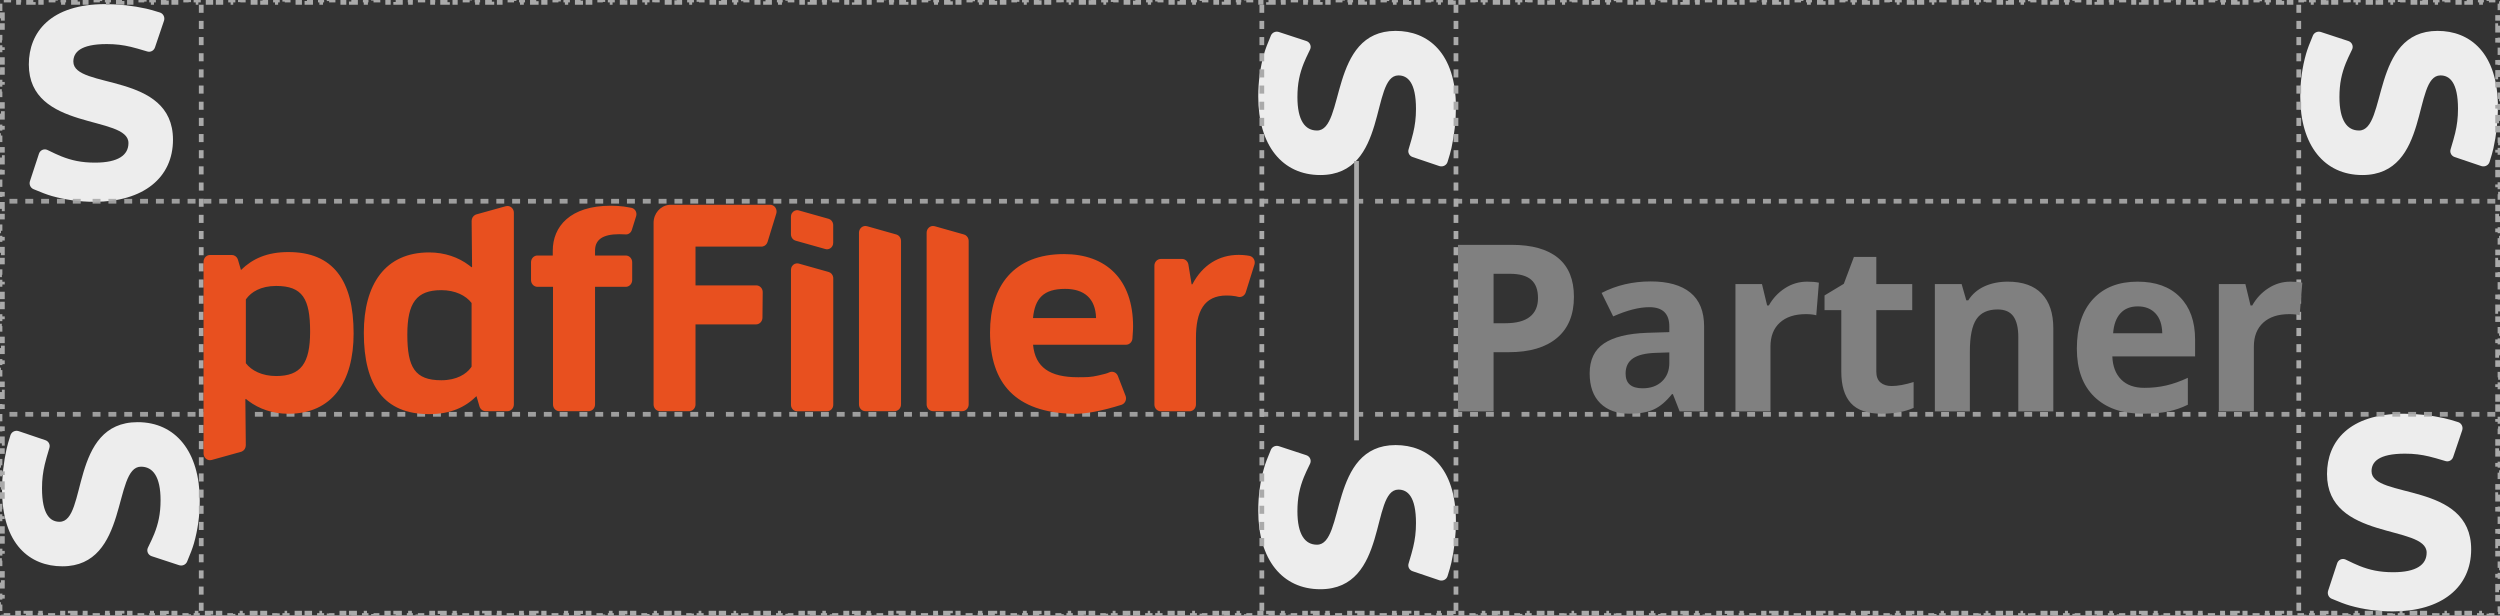
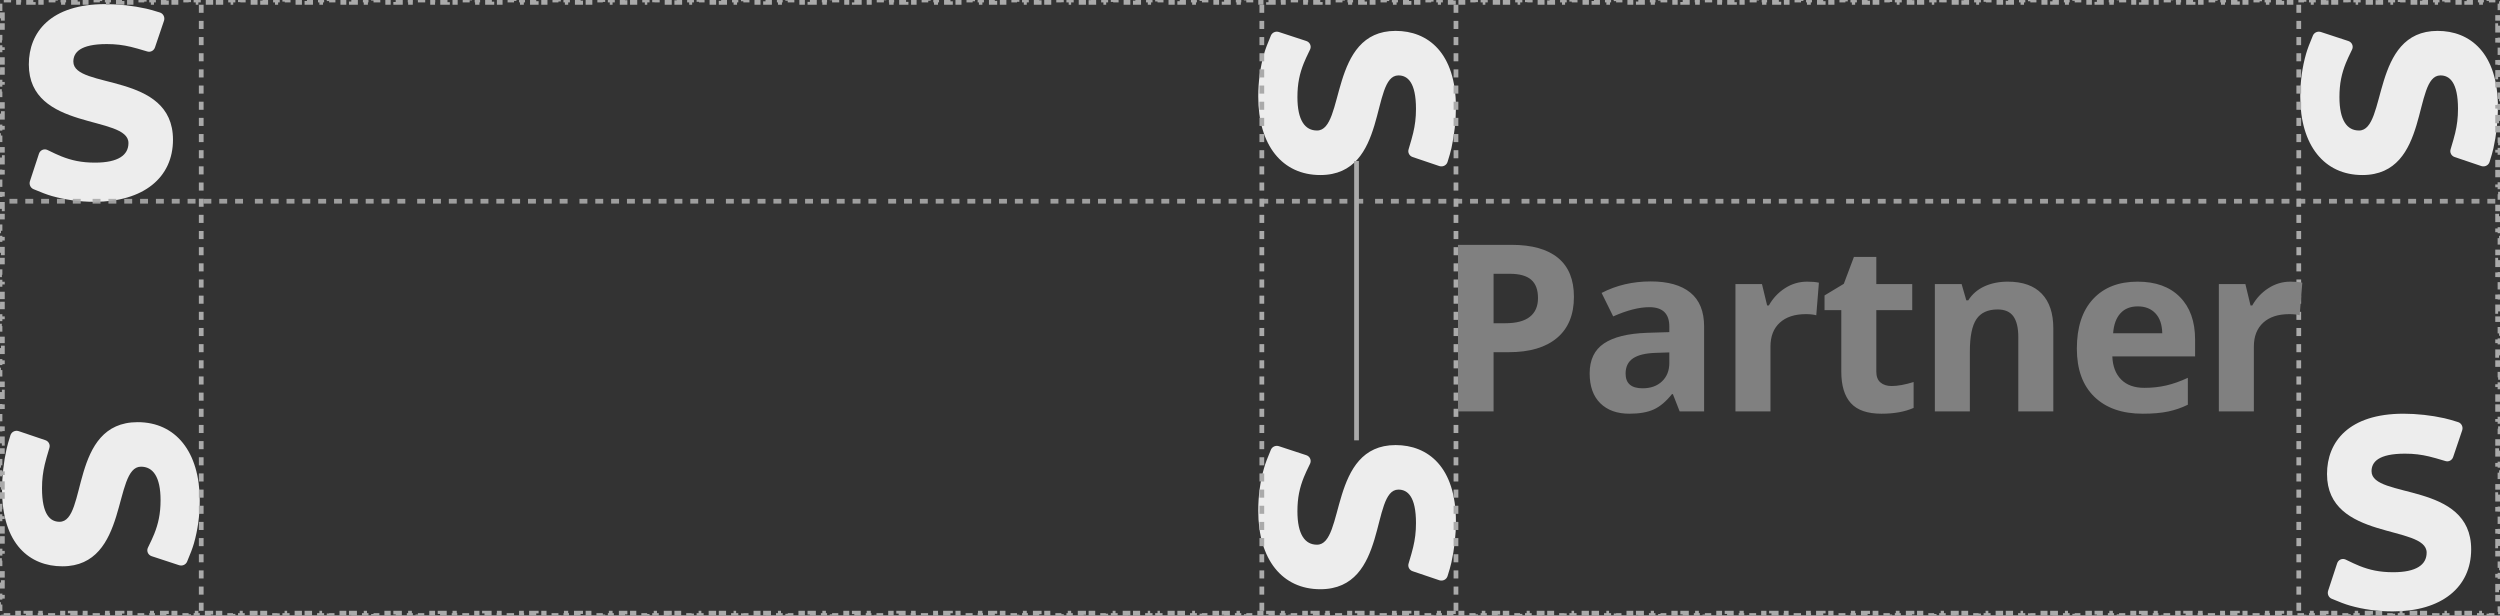
<svg xmlns="http://www.w3.org/2000/svg" width="528" height="130" viewBox="0 0 528 130" fill="none">
  <rect x="0" y="0" width="528" height="130" fill="#333333" stroke="none" />
  <path d="M29.076 89.16C37.083 89.16 42.188 95.394 42.188 105.733C42.188 108.949 41.752 111.975 40.965 114.739C40.687 115.714 40.203 117.01 39.512 118.627C39.239 119.266 38.5 119.591 37.824 119.369L32.033 117.468C31.324 117.235 30.944 116.49 31.184 115.803C31.201 115.754 31.221 115.707 31.244 115.66C31.864 114.4 32.306 113.438 32.57 112.775C33.435 110.608 33.912 108.503 33.912 105.629C33.912 100.693 32.3 98.563 29.774 98.563C23.81 98.563 27.303 119.604 13.17 119.604C6.346 119.604 0.435 114.981 0.435 103.447C0.435 100.626 0.771 97.589 1.387 94.825C1.554 94.073 1.829 93.101 2.21 91.91C2.432 91.217 3.191 90.83 3.907 91.045C3.922 91.049 3.937 91.054 3.952 91.059L9.585 92.965C10.267 93.196 10.642 93.903 10.439 94.574C9.961 96.151 9.635 97.313 9.46 98.059C9.076 99.694 8.871 101.223 8.871 103.135C8.871 108.746 10.644 110.201 12.579 110.201C18.49 110.201 14.675 89.16 29.076 89.16Z" fill="#EDEDED" />
  <path d="M278.851 36.968C270.844 36.968 265.739 30.734 265.739 20.395C265.739 17.178 266.175 14.153 266.962 11.389C267.239 10.414 267.724 9.118 268.415 7.501C268.688 6.861 269.426 6.537 270.103 6.759L275.894 8.66C276.603 8.893 276.983 9.638 276.742 10.325C276.725 10.374 276.705 10.421 276.682 10.468C276.063 11.728 275.621 12.69 275.357 13.353C274.492 15.52 274.015 17.625 274.015 20.499C274.015 25.435 275.627 27.565 278.152 27.565C284.117 27.565 280.624 6.523 294.757 6.523C301.581 6.523 307.492 11.147 307.492 22.681C307.492 25.502 307.155 28.539 306.54 31.303C306.373 32.055 306.098 33.027 305.717 34.218C305.495 34.911 304.735 35.298 304.02 35.083C304.005 35.079 303.99 35.074 303.975 35.069L298.341 33.163C297.66 32.932 297.285 32.225 297.488 31.554C297.965 29.977 298.292 28.815 298.467 28.069C298.851 26.434 299.056 24.905 299.056 22.993C299.056 17.382 297.282 15.927 295.348 15.927C289.437 15.927 293.252 36.968 278.851 36.968Z" fill="#EDEDED" />
  <path d="M278.851 124.445C270.844 124.445 265.739 118.21 265.739 107.872C265.739 104.655 266.175 101.63 266.962 98.866C267.239 97.891 267.724 96.594 268.415 94.977C268.688 94.338 269.426 94.014 270.103 94.236L275.894 96.137C276.603 96.369 276.983 97.115 276.742 97.802C276.725 97.85 276.705 97.898 276.682 97.944C276.063 99.204 275.621 100.166 275.357 100.829C274.492 102.997 274.015 105.102 274.015 107.976C274.015 112.911 275.627 115.041 278.152 115.041C284.117 115.041 280.624 94 294.757 94C301.581 94 307.492 98.624 307.492 110.158C307.492 112.978 307.155 116.016 306.54 118.779C306.373 119.531 306.098 120.503 305.717 121.695C305.495 122.387 304.735 122.775 304.02 122.56C304.005 122.555 303.99 122.551 303.975 122.545L298.341 120.639C297.66 120.409 297.285 119.701 297.488 119.03C297.965 117.453 298.292 116.292 298.467 115.546C298.851 113.911 299.056 112.382 299.056 110.469C299.056 104.858 297.282 103.404 295.348 103.404C289.437 103.404 293.252 124.445 278.851 124.445Z" fill="#EDEDED" />
  <path d="M36.534 29.511C36.534 37.518 30.299 42.623 19.96 42.623C16.744 42.623 13.719 42.187 10.955 41.401C9.98 41.123 8.683 40.638 7.066 39.947C6.427 39.674 6.103 38.936 6.325 38.26L8.226 32.469C8.458 31.76 9.204 31.38 9.89 31.62C9.939 31.637 9.987 31.657 10.033 31.68C11.293 32.299 12.255 32.741 12.918 33.006C15.085 33.87 17.191 34.348 20.064 34.348C25 34.348 27.13 32.736 27.13 30.21C27.13 24.245 6.089 27.738 6.089 13.606C6.089 6.781 10.713 0.87 22.246 0.87C25.067 0.87 28.105 1.207 30.868 1.822C31.62 1.99 32.592 2.264 33.784 2.646C34.476 2.868 34.864 3.627 34.649 4.342C34.644 4.357 34.639 4.373 34.634 4.388L32.728 10.021C32.498 10.702 31.79 11.078 31.119 10.875C29.542 10.397 28.381 10.07 27.635 9.895C26 9.511 24.471 9.307 22.558 9.307C16.947 9.307 15.492 11.08 15.492 13.014C15.492 18.925 36.534 15.11 36.534 29.511Z" fill="#EDEDED" />
  <path d="M498.924 36.968C490.917 36.968 485.813 30.734 485.813 20.395C485.813 17.178 486.248 14.153 487.035 11.389C487.313 10.414 487.797 9.118 488.488 7.501C488.761 6.861 489.5 6.537 490.176 6.759L495.967 8.66C496.676 8.893 497.056 9.638 496.816 10.325C496.798 10.374 496.779 10.421 496.756 10.468C496.136 11.728 495.694 12.69 495.43 13.353C494.565 15.52 494.088 17.625 494.088 20.499C494.088 25.435 495.7 27.565 498.226 27.565C504.19 27.565 500.697 6.523 514.83 6.523C521.654 6.523 527.565 11.147 527.565 22.681C527.565 25.502 527.229 28.539 526.613 31.303C526.446 32.055 526.171 33.027 525.79 34.218C525.568 34.911 524.809 35.298 524.093 35.083C524.078 35.079 524.063 35.074 524.048 35.069L518.415 33.163C517.733 32.932 517.358 32.225 517.561 31.554C518.039 29.977 518.365 28.815 518.54 28.069C518.924 26.434 519.129 24.905 519.129 22.993C519.129 17.382 517.356 15.927 515.421 15.927C509.51 15.927 513.325 36.968 498.924 36.968Z" fill="#EDEDED" />
  <path d="M521.911 116.017C521.911 124.024 515.676 129.129 505.337 129.129C502.121 129.129 499.096 128.693 496.332 127.906C495.357 127.629 494.06 127.144 492.443 126.453C491.804 126.18 491.48 125.442 491.702 124.765L493.603 118.975C493.835 118.266 494.581 117.886 495.267 118.126C495.316 118.143 495.364 118.163 495.41 118.186C496.67 118.805 497.632 119.247 498.295 119.512C500.462 120.376 502.567 120.854 505.441 120.854C510.377 120.854 512.507 119.241 512.507 116.716C512.507 110.751 491.466 114.244 491.466 100.111C491.466 93.287 496.09 87.376 507.623 87.376C510.444 87.376 513.482 87.713 516.245 88.328C516.997 88.496 517.969 88.77 519.161 89.152C519.853 89.373 520.241 90.133 520.026 90.848C520.021 90.863 520.016 90.878 520.011 90.894L518.105 96.527C517.875 97.208 517.167 97.584 516.496 97.38C514.919 96.903 513.758 96.576 513.012 96.401C511.377 96.017 509.848 95.812 507.935 95.812C502.324 95.812 500.869 97.586 500.869 99.52C500.869 105.431 521.911 101.616 521.911 116.017Z" fill="#EDEDED" />
  <path d="M0 2.321V0.774H0.5V0.5H0.78V0H2.342V0.5H3.904V0H5.466V0.5H7.029V0H8.591V0.5H10.153V0H11.715V0.5H13.277V0H14.839V0.5H16.401V0H17.963V0.5H19.526V0H21.088V0.5H22.65V0H24.212V0.5H25.774V0H27.336V0.5H28.898V0H30.461V0.5H32.023V0H33.585V0.5H35.147V0H36.709V0.5H38.271V0H39.833V0.5H41.395V0H42.958V0.5H44.52V0H46.082V0.5H47.644V0H49.206V0.5H50.768V0H52.33V0.5H53.892V0H55.455V0.5H57.017V0H58.579V0.5H60.141V0H61.703V0.5H63.265V0H64.828V0.5H66.39V0H67.952V0.5H69.514V0H71.076V0.5H72.638V0H74.2V0.5H75.762V0H77.325V0.5H78.887V0H80.449V0.5H82.011V0H83.573V0.5H85.135V0H86.697V0.5H88.26V0H89.822V0.5H91.384V0H92.946V0.5H94.508V0H96.07V0.5H97.632V0H99.194V0.5H100.757V0H102.319V0.5H103.881V0H105.443V0.5H107.005V0H108.567V0.5H110.129V0H111.692V0.5H113.254V0H114.816V0.5H116.378V0H117.94V0.5H119.502V0H121.064V0.5H122.626V0H124.189V0.5H125.751V0H127.313V0.5H128.875V0H130.437V0.5H131.999V0H133.561V0.5H135.123V0H136.686V0.5H138.248V0H139.81V0.5H141.372V0H142.934V0.5H144.496V0H146.058V0.5H147.621V0H149.183V0.5H150.745V0H152.307V0.5H153.869V0H155.431V0.5H156.993V0H158.556V0.5H160.118V0H161.68V0.5H163.242V0H164.804V0.5H166.366V0H167.928V0.5H169.49V0H171.053V0.5H172.615V0H174.177V0.5H175.739V0H177.301V0.5H178.863V0H180.425V0.5H181.988V0H183.55V0.5H185.112V0H186.674V0.5H188.236V0H189.798V0.5H191.36V0H192.922V0.5H194.485V0H196.047V0.5H197.609V0H199.171V0.5H200.733V0H202.295V0.5H203.857V0H205.42V0.5H206.982V0H208.544V0.5H210.106V0H211.668V0.5H213.23V0H214.792V0.5H216.354V0H217.917V0.5H219.479V0H221.041V0.5H222.603V0H224.165V0.5H225.727V0H227.289V0.5H228.852V0H230.414V0.5H231.976V0H233.538V0.5H235.1V0H236.662V0.5H238.224V0H239.786V0.5H241.349V0H242.911V0.5H244.473V0H246.035V0.5H247.597V0H249.159V0.5H250.721V0H252.284V0.5H253.846V0H255.408V0.5H256.97V0H258.532V0.5H260.094V0H261.656V0.5H263.218V0H264.781V0.5H266.343V0H267.905V0.5H269.467V0H271.029V0.5H272.591V0H274.153V0.5H275.716V0H277.278V0.5H278.84V0H280.402V0.5H281.964V0H283.526V0.5H285.088V0H286.65V0.5H288.213V0H289.775V0.5H291.337V0H292.899V0.5H294.461V0H296.023V0.5H297.585V0H299.148V0.5H300.71V0H302.272V0.5H303.834V0H305.396V0.5H306.958V0H308.52V0.5H310.082V0H311.645V0.5H313.207V0H314.769V0.5H316.331V0H317.893V0.5H319.455V0H321.017V0.5H322.58V0H324.142V0.5H325.704V0H327.266V0.5H328.828V0H330.39V0.5H331.952V0H333.514V0.5H335.077V0H336.639V0.5H338.201V0H339.763V0.5H341.325V0H342.887V0.5H344.449V0H346.012V0.5H347.574V0H349.136V0.5H350.698V0H352.26V0.5H353.822V0H355.384V0.5H356.947V0H358.509V0.5H360.071V0H361.633V0.5H363.195V0H364.757V0.5H366.319V0H367.881V0.5H369.444V0H371.006V0.5H372.568V0H374.13V0.5H375.692V0H377.254V0.5H378.816V0H380.379V0.5H381.941V0H383.503V0.5H385.065V0H386.627V0.5H388.189V0H389.751V0.5H391.313V0H392.876V0.5H394.438V0H396V0.5H397.562V0H399.124V0.5H400.686V0H402.248V0.5H403.811V0H405.373V0.5H406.935V0H408.497V0.5H410.059V0H411.621V0.5H413.183V0H414.745V0.5H416.308V0H417.87V0.5H419.432V0H420.994V0.5H422.556V0H424.118V0.5H425.68V0H427.243V0.5H428.805V0H430.367V0.5H431.929V0H433.491V0.5H435.053V0H436.615V0.5H438.177V0H439.74V0.5H441.302V0H442.864V0.5H444.426V0H445.988V0.5H447.55V0H449.112V0.5H450.675V0H452.237V0.5H453.799V0H455.361V0.5H456.923V0H458.485V0.5H460.047V0H461.609V0.5H463.172V0H464.734V0.5H466.296V0H467.858V0.5H469.42V0H470.982V0.5H472.544V0H474.107V0.5H475.669V0H477.231V0.5H478.793V0H480.355V0.5H481.917V0H483.479V0.5H485.041V0H486.604V0.5H488.166V0H489.728V0.5H491.29V0H492.852V0.5H494.414V0H495.976V0.5H497.538V0H499.101V0.5H500.663V0H502.225V0.5H503.787V0H505.349V0.5H506.911V0H508.473V0.5H510.035V0H511.598V0.5H513.16V0H514.722V0.5H516.284V0H517.846V0.5H519.408V0H520.97V0.5H522.533V0H524.095V0.5H525.657V0H527.219V0.5H527.5V0.774H528V2.321H527.5V3.869H528V5.417H527.5V6.964H528V8.512H527.5V10.059H528V11.607H527.5V13.155H528V14.702H527.5V16.25H528V17.797H527.5V19.345H528V20.893H527.5V22.44H528V23.988H527.5V25.536H528V27.083H527.5V28.631H528V30.178H527.5V31.726H528V33.274H527.5V34.821H528V36.369H527.5V37.917H528V39.464H527.5V41.012H528V42.559H527.5V44.107H528V45.655H527.5V47.202H528V48.75H527.5V50.298H528V51.845H527.5V53.393H528V54.941H527.5V56.488H528V58.036H527.5V59.583H528V61.131H527.5V62.679H528V64.226H527.5V65.774H528V67.321H527.5V68.869H528V70.417H527.5V71.964H528V73.512H527.5V75.059H528V76.607H527.5V78.155H528V79.702H527.5V81.25H528V82.798H527.5V84.345H528V85.893H527.5V87.441H528V88.988H527.5V90.536H528V92.083H527.5V93.631H528V95.179H527.5V96.726H528V98.274H527.5V99.821H528V101.369H527.5V102.917H528V104.464H527.5V106.012H528V107.56H527.5V109.107H528V110.655H527.5V112.202H528V113.75H527.5V115.298H528V116.845H527.5V118.393H528V119.94H527.5V121.488H528V123.036H527.5V124.583H528V126.131H527.5V127.679H528V129.226H527.5V129.5H527.22V130H525.658V129.5H524.096V130H522.534V129.5H520.971V130H519.409V129.5H517.847V130H516.285V129.5H514.723V130H513.161V129.5H511.599V130H510.037V129.5H508.474V130H506.912V129.5H505.35V130H503.788V129.5H502.226V130H500.664V129.5H499.102V130H497.539V129.5H495.977V130H494.415V129.5H492.853V130H491.291V129.5H489.729V130H488.167V129.5H486.605V130H485.042V129.5H483.48V130H481.918V129.5H480.356V130H478.794V129.5H477.232V130H475.67V129.5H474.107V130H472.545V129.5H470.983V130H469.421V129.5H467.859V130H466.297V129.5H464.735V130H463.173V129.5H461.61V130H460.048V129.5H458.486V130H456.924V129.5H455.362V130H453.8V129.5H452.238V130H450.675V129.5H449.113V130H447.551V129.5H445.989V130H444.427V129.5H442.865V130H441.303V129.5H439.741V130H438.178V129.5H436.616V130H435.054V129.5H433.492V130H431.93V129.5H430.368V130H428.806V129.5H427.243V130H425.681V129.5H424.119V130H422.557V129.5H420.995V130H419.433V129.5H417.871V130H416.309V129.5H414.746V130H413.184V129.5H411.622V130H410.06V129.5H408.498V130H406.936V129.5H405.374V130H403.811V129.5H402.249V130H400.687V129.5H399.125V130H397.563V129.5H396.001V130H394.439V129.5H392.876V130H391.314V129.5H389.752V130H388.19V129.5H386.628V130H385.066V129.5H383.504V130H381.942V129.5H380.379V130H378.817V129.5H377.255V130H375.693V129.5H374.131V130H372.569V129.5H371.007V130H369.444V129.5H367.882V130H366.32V129.5H364.758V130H363.196V129.5H361.634V130H360.072V129.5H358.51V130H356.947V129.5H355.385V130H353.823V129.5H352.261V130H350.699V129.5H349.137V130H347.575V129.5H346.012V130H344.45V129.5H342.888V130H341.326V129.5H339.764V130H338.202V129.5H336.64V130H335.078V129.5H333.515V130H331.953V129.5H330.391V130H328.829V129.5H327.267V130H325.705V129.5H324.143V130H322.58V129.5H321.018V130H319.456V129.5H317.894V130H316.332V129.5H314.77V130H313.208V129.5H311.646V130H310.083V129.5H308.521V130H306.959V129.5H305.397V130H303.835V129.5H302.273V130H300.711V129.5H299.148V130H297.586V129.5H296.024V130H294.462V129.5H292.9V130H291.338V129.5H289.776V130H288.214V129.5H286.651V130H285.089V129.5H283.527V130H281.965V129.5H280.403V130H278.841V129.5H277.279V130H275.716V129.5H274.154V130H272.592V129.5H271.03V130H269.468V129.5H267.906V130H266.344V129.5H264.782V130H263.219V129.5H261.657V130H260.095V129.5H258.533V130H256.971V129.5H255.409V130H253.847V129.5H252.284V130H250.722V129.5H249.16V130H247.598V129.5H246.036V130H244.474V129.5H242.912V130H241.35V129.5H239.787V130H238.225V129.5H236.663V130H235.101V129.5H233.539V130H231.977V129.5H230.415V130H228.852V129.5H227.29V130H225.728V129.5H224.166V130H222.604V129.5H221.042V130H219.48V129.5H217.918V130H216.355V129.5H214.793V130H213.231V129.5H211.669V130H210.107V129.5H208.545V130H206.983V129.5H205.42V130H203.858V129.5H202.296V130H200.734V129.5H199.172V130H197.61V129.5H196.048V130H194.486V129.5H192.923V130H191.361V129.5H189.799V130H188.237V129.5H186.675V130H185.113V129.5H183.551V130H181.988V129.5H180.426V130H178.864V129.5H177.302V130H175.74V129.5H174.178V130H172.616V129.5H171.053V130H169.491V129.5H167.929V130H166.367V129.5H164.805V130H163.243V129.5H161.681V130H160.119V129.5H158.556V130H156.994V129.5H155.432V130H153.87V129.5H152.308V130H150.746V129.5H149.184V130H147.621V129.5H146.059V130H144.497V129.5H142.935V130H141.373V129.5H139.811V130H138.249V129.5H136.687V130H135.124V129.5H133.562V130H132V129.5H130.438V130H128.876V129.5H127.314V130H125.752V129.5H124.189V130H122.627V129.5H121.065V130H119.503V129.5H117.941V130H116.379V129.5H114.817V130H113.255V129.5H111.692V130H110.13V129.5H108.568V130H107.006V129.5H105.444V130H103.882V129.5H102.32V130H100.757V129.5H99.195V130H97.633V129.5H96.071V130H94.509V129.5H92.947V130H91.385V129.5H89.823V130H88.26V129.5H86.698V130H85.136V129.5H83.574V130H82.012V129.5H80.45V130H78.888V129.5H77.326V130H75.763V129.5H74.201V130H72.639V129.5H71.077V130H69.515V129.5H67.953V130H66.391V129.5H64.828V130H63.266V129.5H61.704V130H60.142V129.5H58.58V130H57.018V129.5H55.456V130H53.894V129.5H52.331V130H50.769V129.5H49.207V130H47.645V129.5H46.083V130H44.521V129.5H42.959V130H41.396V129.5H39.834V130H38.272V129.5H36.71V130H35.148V129.5H33.586V130H32.024V129.5H30.462V130H28.899V129.5H27.337V130H25.775V129.5H24.213V130H22.651V129.5H21.089V130H19.527V129.5H17.965V130H16.402V129.5H14.84V130H13.278V129.5H11.716V130H10.154V129.5H8.592V130H7.03V129.5H5.467V130H3.905V129.5H2.343V130H0.781V129.5H0.5V129.226H0V127.679H0.5V126.131H0V124.583H0.5V123.036H0V121.488H0.5V119.941H0V118.393H0.5V116.845H0V115.298H0.5V113.75H0V112.202H0.5V110.655H0V109.107H0.5V107.56H0V106.012H0.5V104.464H0V102.917H0.5V101.369H0V99.822H0.5V98.274H0V96.726H0.5V95.179H0V93.631H0.5V92.083H0V90.536H0.5V88.988H0V87.441H0.5V85.893H0V84.345H0.5V82.798H0V81.25H0.5V79.702H0V78.155H0.5V76.607H0V75.059H0.5V73.512H0V71.964H0.5V70.417H0V68.869H0.5V67.321H0V65.774H0.5V64.226H0V62.679H0.5V61.131H0V59.583H0.5V58.036H0V56.488H0.5V54.941H0V53.393H0.5V51.845H0V50.298H0.5V48.75H0V47.202H0.5V45.655H0V44.107H0.5V42.559H0V41.012H0.5V39.464H0V37.917H0.5V36.369H0V34.821H0.5V33.274H0V31.726H0.5V30.179H0V28.631H0.5V27.083H0V25.536H0.5V23.988H0V22.441H0.5V20.893H0V19.345H0.5V17.798H0V16.25H0.5V14.702H0V13.155H0.5V11.607H0V10.059H0.5V8.512H0V6.964H0.5V5.417H0V3.869H0.5V2.321H0Z" stroke="#AAAAAA" stroke-dasharray="1.56 1.56" />
  <path d="M266 1V2.707H267V1H266ZM266 4.413V6.12H267V4.413H266ZM266 7.826V9.533H267V7.826H266ZM266 11.241V12.947H267V11.241H266ZM266 14.653V16.36H267V14.653H266ZM266 18.067V19.773H267V18.067H266ZM266 21.48V23.187H267V21.48H266ZM266 24.893V26.6H267V24.893H266ZM266 28.307V30.013H267V28.307H266ZM266 31.72V33.427H267V31.72H266ZM266 35.133V36.84H267V35.133H266ZM266 38.547V40.253H267V38.547H266ZM266 41.96V43.667H267V41.96H266ZM266 45.373V47.08H267V45.373H266ZM266 48.787V50.494H267V48.787H266ZM266 52.2V53.907H267V52.2H266ZM266 55.613V57.32H267V55.613H266ZM266 59.027V60.733H267V59.027H266ZM266 62.44V64.147H267V62.44H266ZM266 65.853V67.56H267V65.853H266ZM266 69.267V70.973H267V69.267H266ZM266 72.68V74.387H267V72.68H266ZM266 76.093V77.8H267V76.093H266ZM266 79.507V81.213H267V79.507H266ZM266 82.92V84.627H267V82.92H266ZM266 86.333V88.04H267V86.333H266ZM266 89.747V91.453H267V89.747H266ZM266 93.16V94.867H267V93.16H266ZM266 96.573V98.28H267V96.573H266ZM266 99.987V101.693H267V99.987H266ZM266 103.4V105.107H267V103.4H266ZM266 106.813V108.52H267V106.813H266ZM266 110.226V111.933H267V110.226H266ZM266 113.64V115.347H267V113.64H266ZM266 117.053V118.76H267V117.053H266ZM266 120.467V122.173H267V120.467H266ZM266 123.88V125.587H267V123.88H266ZM266 127.293V129H267V127.293H266Z" fill="#AAAAAA" />
  <path d="M42 1V2.707H43V1H42ZM42 4.413V6.12H43V4.413H42ZM42 7.826V9.533H43V7.826H42ZM42 11.241V12.947H43V11.241H42ZM42 14.653V16.36H43V14.653H42ZM42 18.067V19.773H43V18.067H42ZM42 21.48V23.187H43V21.48H42ZM42 24.893V26.6H43V24.893H42ZM42 28.307V30.013H43V28.307H42ZM42 31.72V33.427H43V31.72H42ZM42 35.133V36.84H43V35.133H42ZM42 38.547V40.253H43V38.547H42ZM42 41.96V43.667H43V41.96H42ZM42 45.373V47.08H43V45.373H42ZM42 48.787V50.494H43V48.787H42ZM42 52.2V53.907H43V52.2H42ZM42 55.613V57.32H43V55.613H42ZM42 59.027L42 60.733H43V59.027H42ZM42 62.44V64.147H43V62.44H42ZM42 65.853V67.56H43V65.853H42ZM42 69.267V70.973H43V69.267H42ZM42 72.68V74.387H43V72.68H42ZM42 76.093V77.8H43V76.093H42ZM42 79.507V81.213H43V79.507H42ZM42 82.92V84.627H43V82.92H42ZM42 86.333V88.04H43V86.333H42ZM42 89.747V91.453H43V89.747H42ZM42 93.16V94.867H43V93.16H42ZM42 96.573V98.28H43V96.573H42ZM42 99.987V101.693H43V99.987H42ZM42 103.4V105.107H43V103.4H42ZM42 106.813V108.52H43V106.813H42ZM42 110.226V111.933H43V110.226H42ZM42 113.64V115.347H43V113.64H42ZM42 117.053V118.76H43V117.053H42ZM42 120.467V122.173H43V120.467H42ZM42 123.88V125.587H43V123.88H42ZM42 127.293V129H43V127.293H42Z" fill="#AAAAAA" />
  <path opacity="0.9" d="M2 43H3.672V42H2V43ZM5.344 43H7.016V42H5.344V43ZM8.688 43H10.36V42H8.688V43ZM12.032 43H13.704V42H12.032V43ZM15.376 43H17.048V42H15.376V43ZM19.556 43H21.228V42H19.556V43ZM22.9 43H24.572V42H22.9V43ZM26.244 43H27.916V42H26.244V43ZM29.588 43H31.26V42H29.588V43ZM32.931 43H34.603V42H32.931V43ZM36.276 43H37.947V42H36.276V43ZM39.619 43H41.291V42H39.619V43ZM42.963 43H44.635V42H42.963V43ZM46.307 43H47.979V42H46.307V43ZM49.651 43H51.323V42H49.651V43ZM53.831 43H55.503V42H53.831V43ZM57.175 43H58.847V42H57.175V43ZM60.519 43H62.191V42H60.519V43ZM63.863 43H65.535V42H63.863V43ZM67.207 43H68.879V42H67.207V43ZM70.551 43H72.223V42H70.551V43ZM73.895 43H75.567V42H73.895V43ZM77.239 43H78.911V42H77.239V43ZM80.583 43H82.255V42H80.583V43ZM83.927 43H85.599V42H83.927V43ZM88.107 43H89.779V42H88.107V43ZM91.451 43H93.123V42H91.451V43ZM94.795 43H96.467V42H94.795V43ZM98.138 43H99.811V42H98.138V43ZM101.482 43H103.154V42H101.482V43ZM104.826 43H106.498V42H104.826V43ZM108.17 43H109.842V42H108.17V43ZM111.514 43H113.186V42H111.514V43ZM114.858 43H116.53V42H114.858V43ZM118.202 43H119.874V42H118.202V43ZM122.382 43H124.054V42H122.382V43ZM125.726 43H127.398V42H125.726V43ZM129.07 43H130.742V42H129.07V43ZM132.414 43H134.086V42H132.414V43ZM135.758 43H137.43V42H135.758V43ZM139.102 43H140.774V42H139.102V43ZM142.446 43H144.118V42H142.446V43ZM145.79 43H147.462V42H145.79V43ZM149.134 43H150.806V42H149.134V43ZM153.314 43H154.986V42H153.314V43ZM156.658 43H158.33V42H156.658V43ZM160.002 43H161.674V42H160.002V43ZM163.346 43H165.018V42H163.346V43ZM166.689 43H168.361V42H166.689V43ZM170.033 43H171.705V42H170.033V43ZM173.377 43H175.049V42H173.377V43ZM176.721 43H178.393V42H176.721V43ZM180.065 43H181.737V42H180.065V43ZM183.409 43H185.081V42H183.409V43ZM187.589 43H189.261V42H187.589V43ZM190.933 43H192.605V42H190.933V43ZM194.277 43H195.949V42H194.277V43ZM197.621 43H199.293V42H197.621V43ZM200.965 43H202.637V42H200.965V43ZM204.309 43H205.981V42H204.309V43ZM207.653 43H209.325V42H207.653V43ZM210.997 43H212.669V42H210.997V43ZM214.341 43H216.013V42H214.341V43ZM217.685 43H219.357V42H217.685V43ZM221.865 43H223.537V42H221.865V43ZM225.209 43H226.881V42H225.209V43ZM228.553 43H230.225V42H228.553V43ZM231.896 43H233.568V42H231.896V43ZM235.24 43H236.912V42H235.24V43ZM238.584 43H240.256V42H238.584V43ZM241.928 43H243.6V42H241.928V43ZM245.272 43H246.944V42H245.272V43ZM248.616 43H250.288V42H248.616V43ZM252.796 43H254.468V42H252.796V43ZM256.14 43H257.812V42H256.14V43ZM259.484 43H261.156V42H259.484V43ZM262.828 43H264.5V42H262.828V43ZM266.172 43H267.844V42H266.172V43ZM269.516 43H271.188V42H269.516V43ZM272.86 43H274.532V42H272.86V43ZM276.204 43H277.876V42H276.204V43ZM279.548 43H281.22V42H279.548V43ZM282.892 43H284.564V42H282.892V43ZM286.236 43H287.908V42H286.236V43ZM290.416 43H292.088V42H290.416V43ZM293.76 43H295.432V42H293.76V43ZM297.103 43H298.775V42H297.103V43ZM300.447 43H302.119V42H300.447V43ZM303.791 43H305.463V42H303.791V43ZM307.135 43H308.807V42H307.135V43ZM310.479 43H312.151V42H310.479V43ZM313.823 43H315.495V42H313.823V43ZM317.167 43H318.839V42H317.167V43ZM321.347 43H323.019V42H321.347V43ZM324.691 43H326.363V42H324.691V43ZM328.035 43H329.707V42H328.035V43ZM331.379 43H333.051V42H331.379V43ZM334.723 43H336.395V42H334.723V43ZM338.067 43H339.739V42H338.067V43ZM341.411 43H343.083V42H341.411V43ZM344.755 43H346.427V42H344.755V43ZM348.099 43H349.771V42H348.099V43ZM351.443 43H353.115V42H351.443V43ZM355.623 43H357.295V42H355.623V43ZM358.967 43H360.639V42H358.967V43ZM362.31 43H363.982V42H362.31V43ZM365.654 43H367.326V42H365.654V43ZM368.998 43H370.67V42H368.998V43ZM372.342 43H374.014V42H372.342V43ZM375.686 43H377.358V42H375.686V43ZM379.03 43H380.702V42H379.03V43ZM382.374 43H384.046V42H382.374V43ZM385.718 43H387.39V42H385.718V43ZM389.898 43H391.57V42H389.898V43ZM393.242 43H394.914V42H393.242V43ZM396.586 43H398.258V42H396.586V43ZM399.93 43H401.602V42H399.93V43ZM403.274 43H404.946V42H403.274V43ZM406.618 43H408.29V42H406.618V43ZM409.962 43H411.634V42H409.962V43ZM413.306 43H414.978V42H413.306V43ZM416.65 43H418.322V42H416.65V43ZM420.83 43H422.502V42H420.83V43ZM424.174 43H425.846V42H424.174V43ZM427.517 43H429.189V42H427.517V43ZM430.861 43H432.533V42H430.861V43ZM434.205 43H435.877V42H434.205V43ZM437.549 43H439.221V42H437.549V43ZM440.893 43H442.565V42H440.893V43ZM444.237 43H445.909V42H444.237V43ZM447.581 43H449.253V42H447.581V43ZM450.925 43H452.597V42H450.925V43ZM454.269 43H455.941V42H454.269V43ZM457.613 43H459.285V42H457.613V43ZM460.957 43H462.629V42H460.957V43ZM464.301 43H465.973V42H464.301V43ZM468.481 43H470.153V42H468.481V43ZM471.825 43H473.497V42H471.825V43ZM475.169 43H476.841V42H475.169V43ZM478.513 43H480.185V42H478.513V43ZM481.857 43H483.529V42H481.857V43ZM485.201 43H486.873V42H485.201V43ZM488.545 43H490.217V42H488.545V43ZM491.889 43H493.56V42H491.889V43ZM495.232 43H496.904V42H495.232V43ZM498.576 43H500.248V42H498.576V43ZM501.92 43H503.592V42H501.92V43ZM505.264 43H506.936V42H505.264V43ZM508.608 43H510.28V42H508.608V43ZM511.952 43H513.624V42H511.952V43ZM515.296 43H516.968V42H515.296V43ZM518.64 43H520.312V42H518.64V43ZM521.984 43H523.656V42H521.984V43ZM525.328 43H527V42H525.328V43Z" fill="#AAAAAA" />
-   <path opacity="0.9" d="M2 88H3.672V87H2V88ZM5.344 88H7.016V87H5.344V88ZM8.688 88H10.36V87H8.688V88ZM12.032 88H13.704V87H12.032V88ZM15.376 88H17.048V87H15.376V88ZM19.556 88H21.228V87H19.556V88ZM22.9 88H24.572V87H22.9V88ZM26.244 88H27.916V87H26.244V88ZM29.588 88H31.26V87H29.588V88ZM32.931 88H34.603V87H32.931V88ZM36.276 88H37.947V87H36.276V88ZM39.619 88H41.291V87H39.619V88ZM42.963 88H44.635V87H42.963V88ZM46.307 88H47.979V87H46.307V88ZM49.651 88H51.323V87H49.651V88ZM53.831 88H55.503V87H53.831V88ZM57.175 88H58.847V87H57.175V88ZM60.519 88H62.191V87H60.519V88ZM63.863 88H65.535V87H63.863V88ZM67.207 88H68.879V87H67.207V88ZM70.551 88H72.223V87H70.551V88ZM73.895 88H75.567V87H73.895V88ZM77.239 88H78.911V87H77.239V88ZM80.583 88H82.255V87H80.583V88ZM83.927 88H85.599V87H83.927V88ZM88.107 88H89.779V87H88.107V88ZM91.451 88H93.123V87H91.451V88ZM94.795 88H96.467V87H94.795V88ZM98.138 88H99.811V87H98.138V88ZM101.482 88H103.154V87H101.482V88ZM104.826 88H106.498V87H104.826V88ZM108.17 88H109.842V87H108.17V88ZM111.514 88H113.186V87H111.514V88ZM114.858 88H116.53V87H114.858V88ZM118.202 88H119.874V87H118.202V88ZM122.382 88H124.054V87H122.382V88ZM125.726 88H127.398V87H125.726V88ZM129.07 88H130.742V87H129.07V88ZM132.414 88H134.086V87H132.414V88ZM135.758 88H137.43V87H135.758V88ZM139.102 88H140.774V87H139.102V88ZM142.446 88H144.118V87H142.446V88ZM145.79 88H147.462V87H145.79V88ZM149.134 88H150.806V87H149.134V88ZM153.314 88H154.986V87H153.314V88ZM156.658 88H158.33V87H156.658V88ZM160.002 88H161.674V87H160.002V88ZM163.346 88H165.018V87H163.346V88ZM166.689 88H168.361V87H166.689V88ZM170.033 88H171.705V87H170.033V88ZM173.377 88H175.049V87H173.377V88ZM176.721 88H178.393V87H176.721V88ZM180.065 88H181.737V87H180.065V88ZM183.409 88H185.081V87H183.409V88ZM187.589 88H189.261V87H187.589V88ZM190.933 88H192.605V87H190.933V88ZM194.277 88H195.949V87H194.277V88ZM197.621 88H199.293V87H197.621V88ZM200.965 88H202.637V87H200.965V88ZM204.309 88H205.981V87H204.309V88ZM207.653 88H209.325V87H207.653V88ZM210.997 88H212.669V87H210.997V88ZM214.341 88H216.013V87H214.341V88ZM217.685 88H219.357V87H217.685V88ZM221.865 88H223.537V87H221.865V88ZM225.209 88H226.881V87H225.209V88ZM228.553 88H230.225V87H228.553V88ZM231.896 88H233.568V87H231.896V88ZM235.24 88H236.912V87H235.24V88ZM238.584 88H240.256V87H238.584V88ZM241.928 88H243.6V87H241.928V88ZM245.272 88H246.944V87H245.272V88ZM248.616 88H250.288V87H248.616V88ZM252.796 88H254.468V87H252.796V88ZM256.14 88H257.812V87H256.14V88ZM259.484 88H261.156V87H259.484V88ZM262.828 88H264.5V87H262.828V88ZM266.172 88H267.844V87H266.172V88ZM269.516 88H271.188V87H269.516V88ZM272.86 88H274.532V87H272.86V88ZM276.204 88H277.876V87H276.204V88ZM279.548 88H281.22V87H279.548V88ZM282.892 88H284.564V87H282.892V88ZM286.236 88H287.908V87H286.236V88ZM290.416 88H292.088V87H290.416V88ZM293.76 88H295.432V87H293.76V88ZM297.103 88H298.775V87H297.103V88ZM300.447 88H302.119V87H300.447V88ZM303.791 88H305.463V87H303.791V88ZM307.135 88H308.807V87H307.135V88ZM310.479 88H312.151V87H310.479V88ZM313.823 88H315.495V87H313.823V88ZM317.167 88H318.839V87H317.167V88ZM321.347 88H323.019V87H321.347V88ZM324.691 88H326.363V87H324.691V88ZM328.035 88H329.707V87H328.035V88ZM331.379 88H333.051V87H331.379V88ZM334.723 88H336.395V87H334.723V88ZM338.067 88H339.739V87H338.067V88ZM341.411 88H343.083V87H341.411V88ZM344.755 88H346.427V87H344.755V88ZM348.099 88H349.771V87H348.099V88ZM351.443 88H353.115V87H351.443V88ZM355.623 88H357.295V87H355.623V88ZM358.967 88H360.639V87H358.967V88ZM362.31 88H363.982V87H362.31V88ZM365.654 88H367.326V87H365.654V88ZM368.998 88H370.67V87H368.998V88ZM372.342 88H374.014V87H372.342V88ZM375.686 88H377.358V87H375.686V88ZM379.03 88H380.702V87H379.03V88ZM382.374 88H384.046V87H382.374V88ZM385.718 88H387.39V87H385.718V88ZM389.898 88H391.57V87H389.898V88ZM393.242 88H394.914V87H393.242V88ZM396.586 88H398.258V87H396.586V88ZM399.93 88H401.602V87H399.93V88ZM403.274 88H404.946V87H403.274V88ZM406.618 88H408.29V87H406.618V88ZM409.962 88H411.634V87H409.962V88ZM413.306 88H414.978V87H413.306V88ZM416.65 88H418.322V87H416.65V88ZM420.83 88H422.502V87H420.83V88ZM424.174 88H425.846V87H424.174V88ZM427.517 88H429.189V87H427.517V88ZM430.861 88H432.533V87H430.861V88ZM434.205 88H435.877V87H434.205V88ZM437.549 88H439.221V87H437.549V88ZM440.893 88H442.565V87H440.893V88ZM444.237 88H445.909V87H444.237V88ZM447.581 88H449.253V87H447.581V88ZM450.925 88H452.597V87H450.925V88ZM454.269 88H455.941V87H454.269V88ZM457.613 88H459.285V87H457.613V88ZM460.957 88H462.629V87H460.957V88ZM464.301 88H465.973V87H464.301V88ZM468.481 88H470.153V87H468.481V88ZM471.825 88H473.497V87H471.825V88ZM475.169 88H476.841V87H475.169V88ZM478.513 88H480.185V87H478.513V88ZM481.857 88H483.529V87H481.857V88ZM485.201 88H486.873V87H485.201V88ZM488.545 88H490.217V87H488.545V88ZM491.889 88H493.56V87H491.889V88ZM495.232 88H496.904V87H495.232V88ZM498.576 88H500.248V87H498.576V88ZM501.92 88H503.592V87H501.92V88ZM505.264 88H506.936V87H505.264V88ZM508.608 88H510.28V87H508.608V88ZM511.952 88H513.624V87H511.952V88ZM515.296 88H516.968V87H515.296V88ZM518.64 88H520.312V87H518.64V88ZM521.984 88H523.656V87H521.984V88ZM525.328 88H527V87H525.328V88Z" fill="#AAAAAA" />
  <path d="M485 1V2.707H486V1H485ZM485 4.413V6.12H486V4.413H485ZM485 7.826V9.533H486V7.826H485ZM485 11.241V12.947H486V11.241H485ZM485 14.653V16.36H486V14.653H485ZM485 18.067V19.773H486V18.067H485ZM485 21.48V23.187H486V21.48H485ZM485 24.893V26.6H486V24.893H485ZM485 28.307V30.013H486V28.307H485ZM485 31.72V33.427H486V31.72H485ZM485 35.133V36.84H486V35.133H485ZM485 38.547V40.253H486V38.547H485ZM485 41.96V43.667H486V41.96H485ZM485 45.373V47.08H486V45.373H485ZM485 48.787V50.494H486V48.787H485ZM485 52.2V53.907H486V52.2H485ZM485 55.613V57.32H486V55.613H485ZM485 59.027V60.733H486V59.027H485ZM485 62.44V64.147H486V62.44H485ZM485 65.853V67.56H486V65.853H485ZM485 69.267V70.973H486V69.267H485ZM485 72.68V74.387H486V72.68H485ZM485 76.093V77.8H486V76.093H485ZM485 79.507V81.213H486V79.507H485ZM485 82.92V84.627H486V82.92H485ZM485 86.333V88.04H486V86.333H485ZM485 89.747V91.453H486V89.747H485ZM485 93.16V94.867H486V93.16H485ZM485 96.573V98.28H486V96.573H485ZM485 99.987V101.693H486V99.987H485ZM485 103.4V105.107H486V103.4H485ZM485 106.813V108.52H486V106.813H485ZM485 110.226V111.933H486V110.226H485ZM485 113.64V115.347H486V113.64H485ZM485 117.053V118.76H486V117.053H485ZM485 120.467V122.173H486V120.467H485ZM485 123.88V125.587H486V123.88H485ZM485 127.293V129H486V127.293H485Z" fill="#AAAAAA" />
-   <path d="M307 1V2.707H308V1H307ZM307 4.413V6.12H308V4.413H307ZM307 7.826V9.533H308V7.826H307ZM307 11.241V12.947H308V11.241H307ZM307 14.653V16.36H308V14.653H307ZM307 18.067V19.773H308V18.067H307ZM307 21.48V23.187H308V21.48H307ZM307 24.893V26.6H308V24.893H307ZM307 28.307V30.013H308V28.307H307ZM307 31.72V33.427H308V31.72H307ZM307 35.133V36.84H308V35.133H307ZM307 38.547V40.253H308V38.547H307ZM307 41.96V43.667H308V41.96H307ZM307 45.373V47.08H308V45.373H307ZM307 48.787V50.494H308V48.787H307ZM307 52.2V53.907H308V52.2H307ZM307 55.613V57.32H308V55.613H307ZM307 59.027V60.733H308V59.027H307ZM307 62.44V64.147H308V62.44H307ZM307 65.853V67.56H308V65.853H307ZM307 69.267V70.973H308V69.267H307ZM307 72.68V74.387H308V72.68H307ZM307 76.093V77.8H308V76.093H307ZM307 79.507V81.213H308V79.507H307ZM307 82.92V84.627H308V82.92H307ZM307 86.333V88.04H308V86.333H307ZM307 89.747V91.453H308V89.747H307ZM307 93.16V94.867H308V93.16H307ZM307 96.573V98.28H308V96.573H307ZM307 99.987V101.693H308V99.987H307ZM307 103.4V105.107H308V103.4H307ZM307 106.813V108.52H308V106.813H307ZM307 110.226V111.933H308V110.226H307ZM307 113.64V115.347H308V113.64H307ZM307 117.053V118.76H308V117.053H307ZM307 120.467V122.173H308V120.467H307ZM307 123.88V125.587H308V123.88H307ZM307 127.293V129H308V127.293H307Z" fill="#AAAAAA" />
+   <path d="M307 1V2.707H308V1H307ZM307 4.413V6.12H308V4.413H307M307 7.826V9.533H308V7.826H307ZM307 11.241V12.947H308V11.241H307ZM307 14.653V16.36H308V14.653H307ZM307 18.067V19.773H308V18.067H307ZM307 21.48V23.187H308V21.48H307ZM307 24.893V26.6H308V24.893H307ZM307 28.307V30.013H308V28.307H307ZM307 31.72V33.427H308V31.72H307ZM307 35.133V36.84H308V35.133H307ZM307 38.547V40.253H308V38.547H307ZM307 41.96V43.667H308V41.96H307ZM307 45.373V47.08H308V45.373H307ZM307 48.787V50.494H308V48.787H307ZM307 52.2V53.907H308V52.2H307ZM307 55.613V57.32H308V55.613H307ZM307 59.027V60.733H308V59.027H307ZM307 62.44V64.147H308V62.44H307ZM307 65.853V67.56H308V65.853H307ZM307 69.267V70.973H308V69.267H307ZM307 72.68V74.387H308V72.68H307ZM307 76.093V77.8H308V76.093H307ZM307 79.507V81.213H308V79.507H307ZM307 82.92V84.627H308V82.92H307ZM307 86.333V88.04H308V86.333H307ZM307 89.747V91.453H308V89.747H307ZM307 93.16V94.867H308V93.16H307ZM307 96.573V98.28H308V96.573H307ZM307 99.987V101.693H308V99.987H307ZM307 103.4V105.107H308V103.4H307ZM307 106.813V108.52H308V106.813H307ZM307 110.226V111.933H308V110.226H307ZM307 113.64V115.347H308V113.64H307ZM307 117.053V118.76H308V117.053H307ZM307 120.467V122.173H308V120.467H307ZM307 123.88V125.587H308V123.88H307ZM307 127.293V129H308V127.293H307Z" fill="#AAAAAA" />
  <path d="M315.443 86.894V74.381H318.668C323.064 74.381 326.454 73.378 328.838 71.373C331.222 69.367 332.414 66.472 332.414 62.685C332.414 59.044 331.295 56.304 329.056 54.467C326.818 52.63 323.549 51.712 319.25 51.712H307.928V86.894H315.443ZM317.916 68.268H315.443V57.824H318.862C320.914 57.824 322.422 58.242 323.383 59.076C324.345 59.91 324.826 61.201 324.826 62.95C324.826 64.683 324.252 66.002 323.104 66.909C321.957 67.815 320.227 68.268 317.916 68.268ZM344.125 87.376C346.242 87.376 347.959 87.075 349.277 86.473C350.594 85.872 351.875 84.793 353.119 83.237H353.313L354.744 86.894H359.908V68.966C359.908 65.758 358.938 63.367 356.998 61.795C355.059 60.223 352.271 59.437 348.634 59.437C344.836 59.437 341.377 60.247 338.258 61.867L340.706 66.825C343.632 65.525 346.177 64.875 348.343 64.875C351.156 64.875 352.562 66.239 352.562 68.966V70.145L347.858 70.29C343.802 70.434 340.767 71.184 338.755 72.54C336.743 73.896 335.736 76.001 335.736 78.857C335.736 81.584 336.484 83.686 337.979 85.162C339.474 86.638 341.523 87.376 344.125 87.376ZM346.913 82.009C344.521 82.009 343.325 80.975 343.325 78.905C343.325 77.461 343.85 76.386 344.901 75.68C345.951 74.975 347.551 74.589 349.701 74.525L352.562 74.429V76.643C352.562 78.263 352.049 79.563 351.022 80.541C349.996 81.52 348.626 82.009 346.913 82.009ZM373.922 86.894V73.202C373.922 71.036 374.58 69.351 375.897 68.148C377.215 66.945 379.053 66.343 381.413 66.343C382.269 66.343 382.997 66.424 383.595 66.584L384.152 59.701C383.49 59.557 382.657 59.485 381.655 59.485C379.974 59.485 378.419 59.946 376.988 60.868C375.558 61.791 374.423 63.006 373.582 64.514H373.218L372.127 59.99H366.527V86.894H373.922ZM397.366 87.376C400.049 87.376 402.312 86.967 404.155 86.148V80.686C402.344 81.247 400.793 81.528 399.5 81.528C398.53 81.528 397.75 81.279 397.16 80.782C396.57 80.285 396.275 79.515 396.275 78.472V65.501H403.864V59.99H396.275V54.263H391.548L389.414 59.942L385.341 62.397V65.501H388.881V78.472C388.881 81.44 389.556 83.666 390.905 85.15C392.255 86.634 394.409 87.376 397.366 87.376ZM416.035 86.894V74.237C416.035 71.06 416.496 68.786 417.417 67.414C418.338 66.043 419.833 65.357 421.902 65.357C423.421 65.357 424.529 65.842 425.224 66.812C425.919 67.783 426.266 69.239 426.266 71.18V86.894H433.66V69.351C433.66 66.159 432.844 63.716 431.212 62.024C429.579 60.331 427.187 59.485 424.036 59.485C422.193 59.485 420.549 59.818 419.102 60.483C417.655 61.149 416.52 62.132 415.696 63.431H415.284L414.29 59.99H408.641V86.894H416.035ZM452.547 87.376C454.665 87.376 456.459 87.219 457.93 86.907C459.4 86.594 460.782 86.116 462.075 85.475V79.795C460.491 80.533 458.972 81.071 457.517 81.408C456.063 81.745 454.519 81.913 452.887 81.913C450.786 81.913 449.153 81.328 447.99 80.156C446.826 78.985 446.204 77.357 446.123 75.271H463.603V71.71C463.603 67.891 462.536 64.899 460.402 62.734C458.269 60.568 455.287 59.485 451.456 59.485C447.448 59.485 444.308 60.716 442.038 63.179C439.767 65.641 438.631 69.127 438.631 73.635C438.631 78.015 439.86 81.4 442.316 83.79C444.773 86.181 448.183 87.376 452.547 87.376ZM456.669 70.386H446.292C446.422 68.573 446.931 67.174 447.82 66.187C448.709 65.2 449.937 64.707 451.505 64.707C453.073 64.707 454.317 65.2 455.238 66.187C456.16 67.174 456.636 68.573 456.669 70.386ZM476.016 86.894V73.202C476.016 71.036 476.675 69.351 477.992 68.148C479.31 66.945 481.148 66.343 483.508 66.343C484.364 66.343 485.092 66.424 485.69 66.584L486.247 59.701C485.585 59.557 484.752 59.485 483.75 59.485C482.069 59.485 480.514 59.946 479.083 60.868C477.653 61.791 476.517 63.006 475.677 64.514H475.313L474.222 59.99H468.622V86.894H476.016Z" fill="#808080" />
-   <path d="M60.903 53.235C70.348 53.235 74.683 59.198 74.683 70.42C74.683 80.611 70.193 87.388 60.903 87.388C57.597 87.388 54.691 86.359 52.433 84.65L51.923 84.243L51.82 84.352L51.913 94.03C51.918 94.601 51.6 95.112 51.118 95.342L50.902 95.424L44.701 97.148C44.587 97.179 44.47 97.195 44.353 97.195C43.686 97.195 43.132 96.691 43.017 96.025L42.995 95.769V55.281C42.995 54.581 43.475 53.998 44.109 53.877L44.353 53.854H48.959C49.481 53.854 49.949 54.167 50.175 54.647L50.257 54.862L50.891 57.03C53.317 54.645 56.413 53.235 60.903 53.235ZM107.17 43.505C107.836 43.505 108.391 44.009 108.506 44.675L108.528 44.931V85.419C108.528 86.119 108.047 86.702 107.414 86.822L107.17 86.845H102.564C102.042 86.845 101.574 86.532 101.347 86.053L101.266 85.838L100.632 83.67C98.206 86.055 95.109 87.465 90.619 87.465C81.175 87.465 76.84 81.501 76.84 70.28C76.84 60.088 81.33 53.312 90.619 53.312C93.926 53.312 96.832 54.34 99.09 56.05L99.599 56.456L99.703 56.348L99.61 46.67C99.605 46.099 99.922 45.588 100.404 45.357L100.621 45.276L106.822 43.552C106.935 43.52 107.052 43.505 107.17 43.505ZM224.711 53.663C233.59 53.663 239.306 58.972 239.306 68.947L239.291 69.633C239.27 70.146 239.23 70.77 239.169 71.506C239.108 72.243 238.52 72.808 237.816 72.808H218.179C218.638 77.581 221.7 79.673 227.671 79.673L228.815 79.667C230.485 79.642 231.142 79.521 233.439 78.943C233.68 78.882 233.973 78.777 234.317 78.626C234.932 78.357 235.629 78.599 235.979 79.166L236.097 79.406L237.717 83.594C237.999 84.324 237.664 85.156 236.969 85.453L236.846 85.498C232.602 86.827 229.186 87.46 226.599 87.395C214.507 87.094 209.095 81.013 209.095 70.181C209.095 60.367 214.147 53.663 224.711 53.663ZM261.619 53.83C262.216 53.83 262.782 53.871 263.305 53.94L263.902 54.041C264.639 54.19 265.121 54.938 264.979 55.712L264.936 55.888L263.1 61.747C262.877 62.457 262.171 62.867 261.481 62.685L261.054 62.584C260.99 62.571 260.929 62.56 260.872 62.55C260.32 62.457 259.733 62.41 259.067 62.41C254.27 62.41 252.586 65.789 252.586 71.366V85.438C252.586 86.226 251.978 86.865 251.228 86.865H245.167C244.417 86.865 243.809 86.226 243.809 85.438V56.115C243.809 55.327 244.417 54.688 245.167 54.688H249.653C250.316 54.688 250.881 55.19 250.992 55.876L251.668 60.051H251.821C253.964 55.975 257.434 53.83 261.619 53.83ZM168.465 55.624L168.698 55.666L175.015 57.442C175.515 57.583 175.882 58.017 175.966 58.539L175.984 58.768V85.492C175.984 86.166 175.522 86.727 174.912 86.843L174.677 86.865H168.36C167.718 86.865 167.185 86.379 167.074 85.739L167.053 85.492V56.992C167.053 56.872 167.068 56.753 167.098 56.637C167.243 56.068 167.708 55.678 168.236 55.625L168.465 55.624ZM162.655 43.249C162.797 43.249 162.938 43.272 163.072 43.318C163.707 43.533 164.087 44.192 164.002 44.863L163.948 45.114L162.108 51.097C161.953 51.602 161.547 51.967 161.064 52.062L160.816 52.085H146.892V60.271H159.726C160.405 60.278 160.956 60.789 161.065 61.456L161.084 61.712L161.031 67.099C161.024 67.794 160.545 68.369 159.915 68.488L159.673 68.511H146.892V85.419C146.892 86.119 146.412 86.702 145.778 86.822L145.534 86.845H139.395C138.729 86.845 138.174 86.341 138.059 85.675L138.037 85.419V47.052C138.037 45.075 139.473 43.451 141.309 43.266L141.658 43.249H162.655ZM129.027 43.446C129.932 43.446 130.868 43.512 131.769 43.623C132.202 43.677 132.73 43.766 133.353 43.89L133.517 43.935C134.126 44.145 134.489 44.782 134.403 45.426L134.35 45.667L133.441 48.572C133.253 49.173 132.697 49.561 132.097 49.511L131.93 49.499C131.55 49.475 131.166 49.463 130.782 49.463C127.203 49.463 125.813 50.686 125.683 52.621L125.673 52.933V53.963H132.159C132.826 53.963 133.381 54.467 133.495 55.133L133.517 55.389V59.15C133.517 59.85 133.037 60.432 132.403 60.553L132.159 60.576H125.673V85.419C125.673 86.119 125.192 86.702 124.559 86.822L124.315 86.845H118.154C117.487 86.845 116.933 86.341 116.818 85.675L116.796 85.419V60.576H113.509C112.843 60.576 112.288 60.072 112.173 59.406L112.151 59.15V55.389C112.151 54.689 112.632 54.106 113.265 53.986L113.509 53.963H116.744V52.933C116.744 47.891 120.357 43.446 129.027 43.446ZM197.062 47.728C197.181 47.728 197.3 47.745 197.415 47.778L203.578 49.52C204.171 49.688 204.583 50.253 204.583 50.898V85.412C204.583 86.2 203.975 86.839 203.225 86.839H197.062C196.312 86.839 195.704 86.2 195.704 85.412V49.155C195.704 48.367 196.312 47.728 197.062 47.728ZM182.774 47.728C182.893 47.728 183.012 47.745 183.127 47.778L189.291 49.52C189.884 49.688 190.296 50.253 190.296 50.898V85.412C190.296 86.2 189.688 86.839 188.938 86.839H182.774C182.024 86.839 181.416 86.2 181.416 85.412V49.155C181.416 48.367 182.024 47.728 182.774 47.728ZM93.2 61.281C87.987 61.281 86.026 63.937 86.026 70.659C86.026 77.598 87.626 80.309 93.2 80.309C96.49 80.309 98.465 78.975 99.421 77.691L99.599 77.436V63.992C98.412 62.419 96.141 61.281 93.2 61.281ZM58.323 60.391C55.033 60.391 53.058 61.725 52.101 63.008L51.923 63.264V76.708C53.11 78.28 55.381 79.419 58.323 79.419C63.535 79.419 65.497 76.762 65.497 70.04C65.497 63.101 63.897 60.391 58.323 60.391ZM224.955 61.01C220.413 61.01 218.575 62.994 218.167 67.177H231.487C231.385 62.994 228.935 61.01 224.955 61.01ZM168.459 44.395L168.692 44.437L175.003 46.213C175.503 46.354 175.87 46.788 175.954 47.31L175.972 47.539V51.275C175.972 51.395 175.957 51.515 175.928 51.63C175.762 52.281 175.177 52.697 174.56 52.644L174.327 52.601L168.016 50.826C167.516 50.685 167.149 50.251 167.065 49.729L167.047 49.5V45.763C167.047 45.643 167.062 45.524 167.091 45.408C167.237 44.839 167.702 44.449 168.23 44.396L168.459 44.395Z" fill="#E8501F" />
  <path d="M287 34H286V93H287V34Z" fill="#AAAAAA" />
</svg>